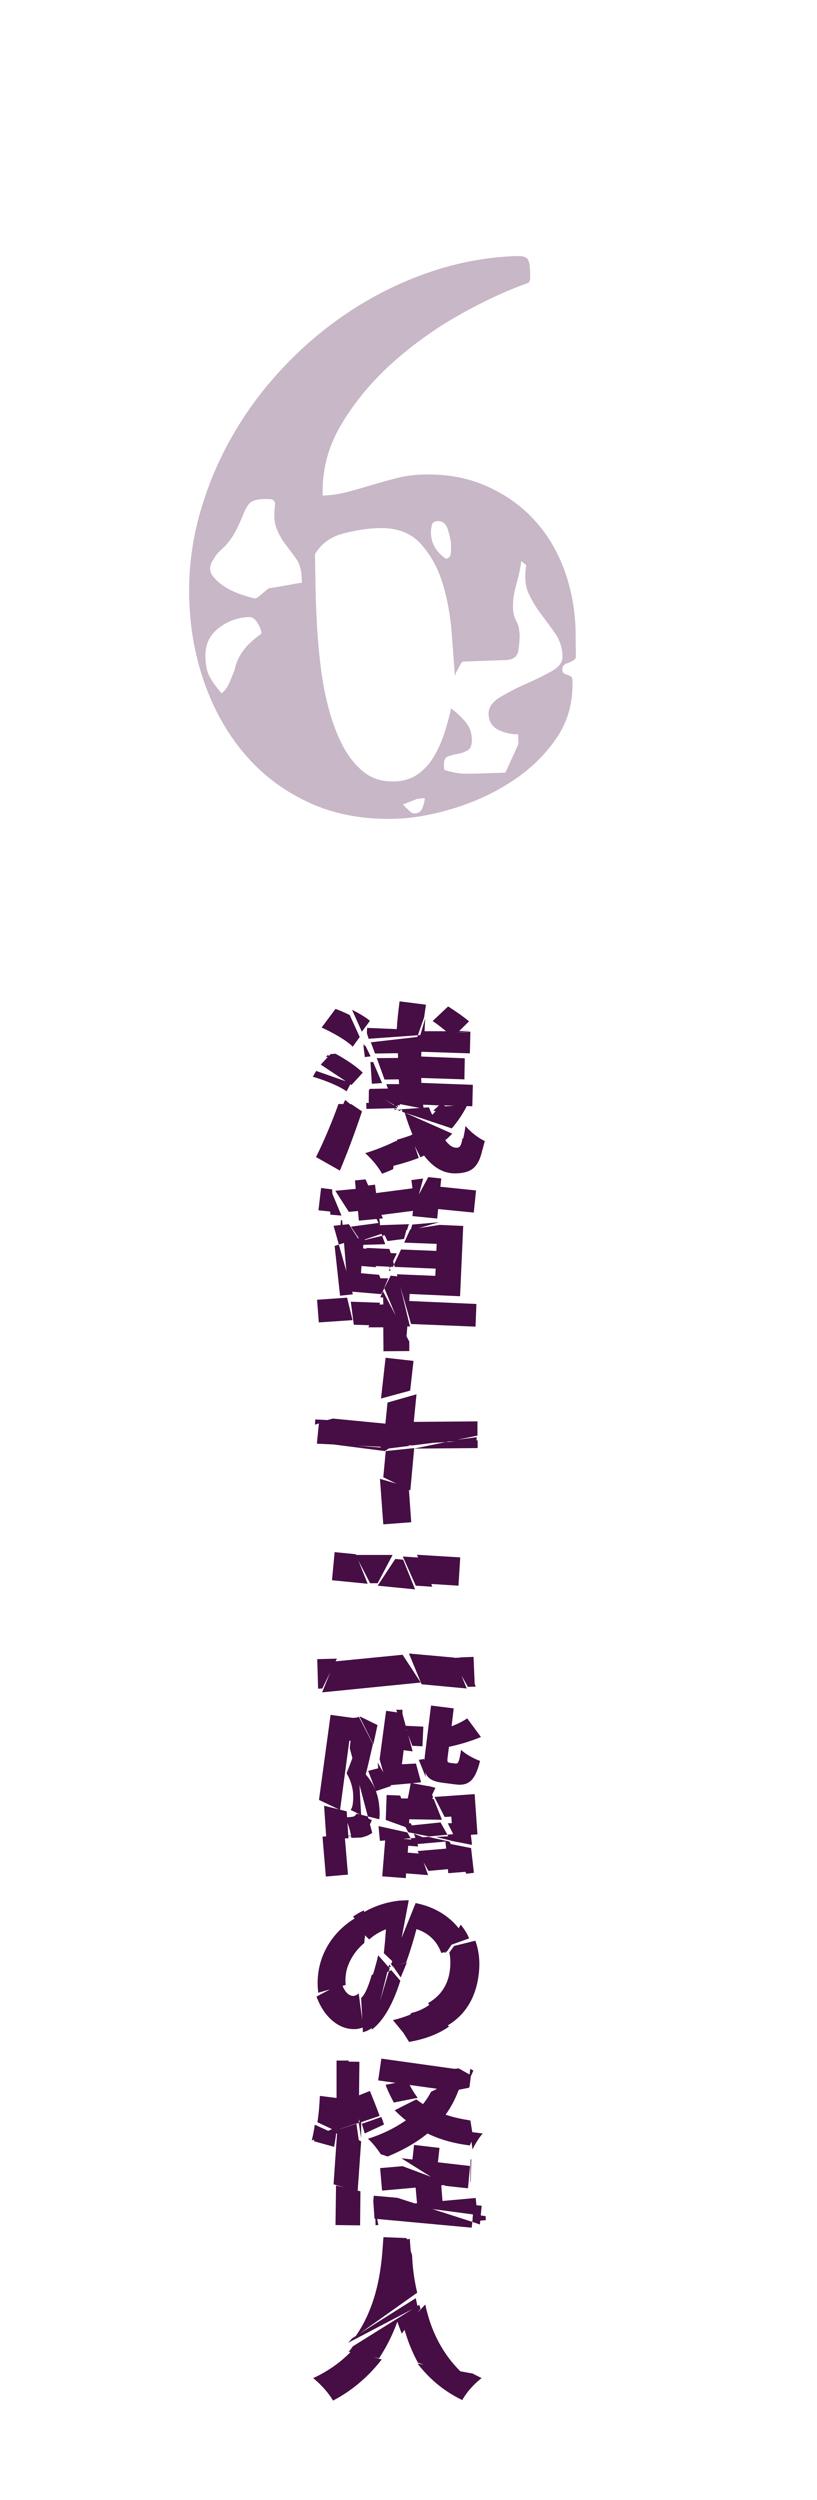
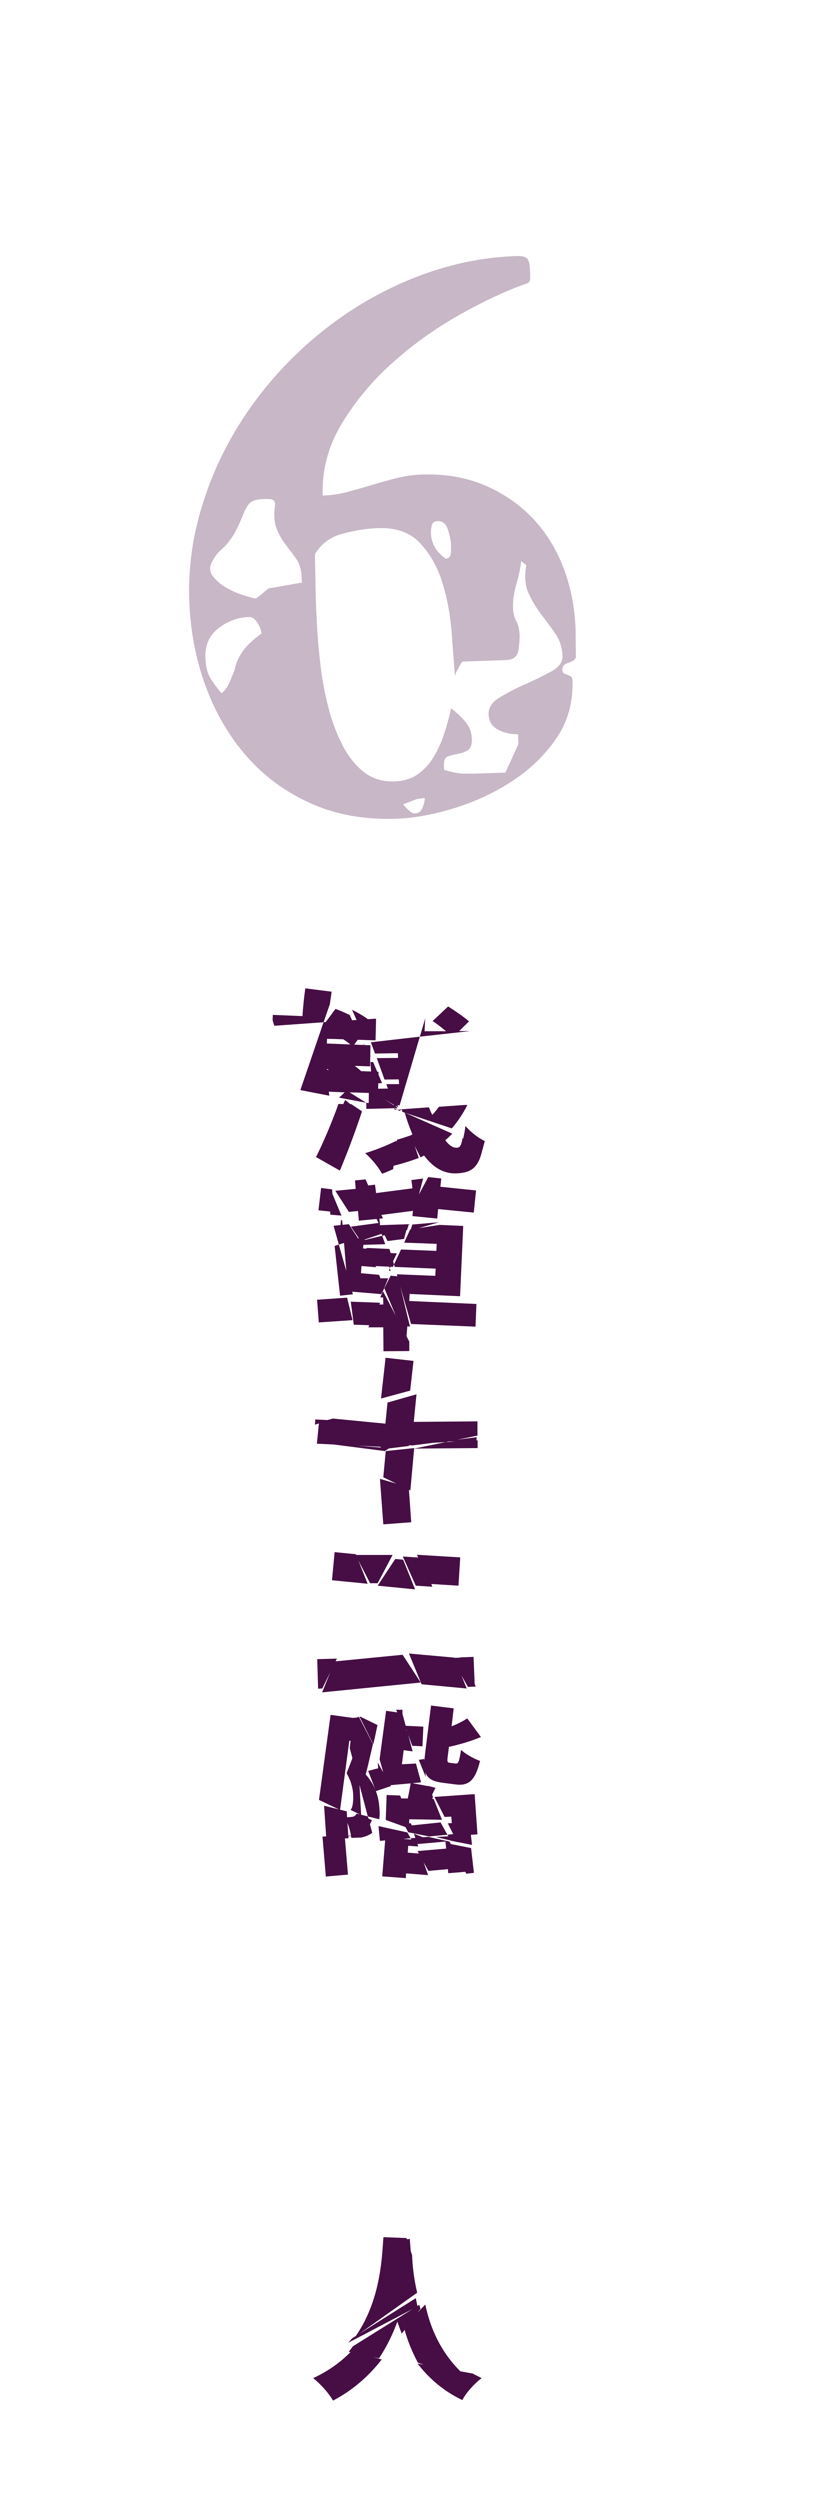
<svg xmlns="http://www.w3.org/2000/svg" id="_レイヤー_2" width="186" height="569" viewBox="0 0 186 569">
  <defs>
    <style>.cls-1{fill:#460e44;}.cls-2{opacity:.3;}.cls-3{fill:none;opacity:.5;}</style>
  </defs>
  <g id="_レイヤー_2-2">
-     <path class="cls-1" d="M71.98,243.75l7.92,2.76-1,1.88c-1.64-1.2-5.04-2.56-7.68-3.32l.76-1.32ZM79.98,251.31l2.44,1.64c-1.52,4.56-3.24,9.2-5.04,13.48l-5.44-3.08c1.52-3,3.48-7.52,5.12-12.08l2.92.04ZM80.02,246.95l-7-4.64,2.24-2.4,1.12-.08c2.2,1.2,4.84,2.92,6.2,4.32l-2.56,2.8ZM81.9,236.03l-1.6,2.2c-1.4-1.44-4.6-3.24-7.08-4.36l3.16-4.24c1,.36,2.12.84,3.24,1.4l2.28,5ZM74.18,240.59l.4-.44c.24.08.44.2.72.36l-1.12.08ZM80.78,252.15l-2.88-.32c.24-.48.44-1,.68-1.48l2.2,1.8ZM82.38,234.83l-2.24-5c1.6.8,3.16,1.72,4.08,2.52l-1.84,2.48ZM82.74,237.51l.64,1.16-.44.08-.2-1.24ZM83.18,237.99l1.2,2.44-1.32.16-.32-2.52.44-.08ZM89.5,266.11c-.8.36-1.64.72-2.52,1.04-.8-1.48-2.4-3.44-3.84-4.68,2.48-.76,4.88-1.72,7.12-2.84l-.76,6.48ZM83.38,250.99l6.52.88.16.36-6.64.16-.04-1.4ZM104.85,253.95l-6.2-1.16c.44-.4.84-.76,1.28-1.2l-3.6-.16c.04.32.08.64.12.92l-6.6-1.28,5.28-15.44-11.2.8-.4-1.24.04-1.24,6.76.28c.12-2.12.36-4.2.64-6.32l6,.76c-.12.96-.28,1.88-.4,2.84l-1.44,4.12,11.56-.8h.4l-.12,4.92-11.04-.36-.04,1.08,9.92.4-.08,4.8-9.84-.32.04,1.12,11.72.44-.12,4.88-6.48-.2,3.8,2.36ZM83.98,247.99l6.36,4,.12.32-6.52-1.12.04-3.2ZM90.66,252.03l-6.52-3.76v-.44l4.88-.08,1.64,4.28ZM84.94,241.71l2.04,4.8-2.32.16-.32-4.92.6-.04ZM90.22,251.51l.44.24-.88.04-.12-.4.56.12-.68-.44-1.6-4.32h2.92l-.08-1.08-3.24.04-1.76-4.88,4.84-.04-.04-1.08-5.2.08-.96-2.56,11.16-1.28,1.24-4.2c-.08,1-.12,2-.16,2.96h4.88c-.96-.8-2.08-1.68-3.04-2.32l3.52-3.32c1.52.96,3.68,2.44,4.76,3.4l-2.24,2.2h2.56l-11.52,1.28-4.6,15.64-.76-.08ZM95.34,263.55c-2.2.84-4.52,1.52-6.96,2.08l2.04-6.24c1.08-.28,2.12-.64,3.16-1l1.76,5.16ZM90.9,252.83l-.48-.24h-.56l-.16-.32.72.32.76.04-.04.16-.24.04ZM91.62,253.07c-.04-.2-.12-.36-.16-.52l-.52.12.04-.16,6.68-.48c.24.64.48,1.2.76,1.72.52-.56,1.04-1.2,1.52-1.84l6.24-.44.2.08c-.96,1.92-2.16,3.68-3.52,5.28l-11.24-3.76ZM109.93,261.15c-.88,4.64-2.6,5.8-6.12,5.92-2.92.08-5.28-1.44-7.28-4.08-.28.16-.52.28-.8.44l-2.48-4.88c.2-.12.44-.24.64-.36-.64-1.52-1.24-3.16-1.76-4.96l10.84,4.8c-.52.52-1.04,1.04-1.6,1.48.84,1.16,1.72,1.76,2.64,1.72.68,0,1.04-.56,1.28-2.16l4.64,2.08ZM105.45,259.15c.16-.72.36-1.64.52-2.88,1.16,1.4,3,2.8,4.4,3.44-.2.72-.36,1.36-.52,1.96l-4.4-2.52Z" />
+     <path class="cls-1" d="M71.98,243.75l7.92,2.76-1,1.88c-1.64-1.2-5.04-2.56-7.68-3.32l.76-1.32ZM79.98,251.31l2.44,1.64c-1.52,4.56-3.24,9.2-5.04,13.48l-5.44-3.08c1.52-3,3.48-7.52,5.12-12.08l2.92.04ZM80.02,246.95l-7-4.64,2.24-2.4,1.12-.08c2.2,1.2,4.84,2.92,6.2,4.32l-2.56,2.8ZM81.9,236.03l-1.6,2.2c-1.4-1.44-4.6-3.24-7.08-4.36l3.16-4.24c1,.36,2.12.84,3.24,1.4l2.28,5ZM74.18,240.59l.4-.44c.24.08.44.2.72.36l-1.12.08ZM80.78,252.15l-2.88-.32c.24-.48.44-1,.68-1.48l2.2,1.8ZM82.38,234.83l-2.24-5c1.6.8,3.16,1.72,4.08,2.52l-1.84,2.48ZM82.74,237.51l.64,1.16-.44.08-.2-1.24ZM83.18,237.99l1.2,2.44-1.32.16-.32-2.52.44-.08ZM89.5,266.11c-.8.36-1.64.72-2.52,1.04-.8-1.48-2.4-3.44-3.84-4.68,2.48-.76,4.88-1.72,7.12-2.84l-.76,6.48ZM83.38,250.99l6.52.88.16.36-6.64.16-.04-1.4Zl-6.2-1.16c.44-.4.84-.76,1.28-1.2l-3.6-.16c.04.32.08.64.12.92l-6.6-1.28,5.28-15.44-11.2.8-.4-1.24.04-1.24,6.76.28c.12-2.12.36-4.2.64-6.32l6,.76c-.12.96-.28,1.88-.4,2.84l-1.44,4.12,11.56-.8h.4l-.12,4.92-11.04-.36-.04,1.08,9.92.4-.08,4.8-9.84-.32.04,1.12,11.72.44-.12,4.88-6.48-.2,3.8,2.36ZM83.98,247.99l6.36,4,.12.32-6.52-1.12.04-3.2ZM90.66,252.03l-6.52-3.76v-.44l4.88-.08,1.64,4.28ZM84.94,241.71l2.04,4.8-2.32.16-.32-4.92.6-.04ZM90.22,251.51l.44.24-.88.04-.12-.4.56.12-.68-.44-1.6-4.32h2.92l-.08-1.08-3.24.04-1.76-4.88,4.84-.04-.04-1.08-5.2.08-.96-2.56,11.16-1.28,1.24-4.2c-.08,1-.12,2-.16,2.96h4.88c-.96-.8-2.08-1.68-3.04-2.32l3.52-3.32c1.52.96,3.68,2.44,4.76,3.4l-2.24,2.2h2.56l-11.52,1.28-4.6,15.64-.76-.08ZM95.34,263.55c-2.2.84-4.52,1.52-6.96,2.08l2.04-6.24c1.08-.28,2.12-.64,3.16-1l1.76,5.16ZM90.9,252.83l-.48-.24h-.56l-.16-.32.72.32.76.04-.04.16-.24.04ZM91.62,253.07c-.04-.2-.12-.36-.16-.52l-.52.12.04-.16,6.68-.48c.24.64.48,1.2.76,1.72.52-.56,1.04-1.2,1.52-1.84l6.24-.44.2.08c-.96,1.92-2.16,3.68-3.52,5.28l-11.24-3.76ZM109.93,261.15c-.88,4.64-2.6,5.8-6.12,5.92-2.92.08-5.28-1.44-7.28-4.08-.28.16-.52.28-.8.44l-2.48-4.88c.2-.12.44-.24.64-.36-.64-1.52-1.24-3.16-1.76-4.96l10.84,4.8c-.52.52-1.04,1.04-1.6,1.48.84,1.16,1.72,1.76,2.64,1.72.68,0,1.04-.56,1.28-2.16l4.64,2.08ZM105.45,259.15c.16-.72.36-1.64.52-2.88,1.16,1.4,3,2.8,4.4,3.44-.2.72-.36,1.36-.52,1.96l-4.4-2.52Z" />
    <path class="cls-1" d="M79.02,295.35l1.24,5.12-7.68.52-.4-5.16,6.84-.48ZM75.62,270.71l.24,5.12-3.36-.36.6-5.08,2.52.32ZM75.22,276.47l-.44-5.12.76.04,2.2,5.28-2.52-.2ZM77.14,283.27l3.2,11.32-2.92.32-1.24-11.32.96-.32-1.2-4.28,3.48-.36,2.12,3.28-4.4,1.36ZM79.42,275.83l-3.08-4.8,4.64-.44-.16-1.92,2.4-.24,3.96,8.88-5.48.52-.2-2.2-2.08.2ZM87.5,293.19l1.44-2.84,1.64.16,2.76,11.44-.6-.08-.28,3.28-4.96-11.96-.72,1.36-7.56-.64-.96-11.72-1.04.12.4-4.6.28.04.36,4.44,4.56-.48.36.88-.4-.04-.12,1.6,1.24.08,1.72,4.2-3.32-.28-.12,1.64,4.12.36,1.2,3.04ZM86.54,296.51l-2.28,5.12-3.72-.12-.68-5.24,6.68.24ZM92.82,278.83l-.84,3.16-3.76.48-.88-1.8-5.24,1.76-2.2-3.24,6.28-.84,1.16,2.32,5.48-1.84ZM93.1,278.63l-.44,1.32-5.64,1.32.68,1.92-5.6.16-.44-.8,5.36-1.28-.92-2.4,7-.24ZM96.34,268.23l-1.96,7.32-8.12,1.04.28,2.16-.16.04-4.2-8.76,3.2-.4.24,1.92,8.28-1.08-.24-1.88,2.68-.36ZM92.02,282.83l1.36-3,6.72-1.04,5.36.24-.72,16-11.48-.52-.08,1.6,15.28.68-.2,5.16-14.68-.6-3.24-11.32,8.76.36.08-1.64-9.32-.4-.16-.56-.24.56-4.16-.2-1.88-4.12,5.24.24,1.04,3.52,1.6-3.4,8.04.32.08-1.6-7.4-.28ZM88.38,290.95l-1.2,2.92,6,11.48v2.16l-5.88.04-.04-5.44h-3.4l2.12-5.2h1.28l-.04-1.6h-.64l.6-1.44-1.48-2.92h2.68ZM90.34,285.27l-1.6,3.4.2.6-.4-.04.2-.56-1-3.52,2.6.12ZM93.46,280.07l.4-1.36,6.08-.52-6.48,1.88ZM93.9,274.59l3.6-6.68,2.96.32-.2,1.88,8.12.84-.52,5.04-8.12-.8-.2,2.16-5.64-.56.2-2.2h-.2Z" />
    <path class="cls-1" d="M74.82,323.23l-3.12,1.04.08-1.2,3.04.16ZM87.78,329.35l-15.64-.76.48-4.84,3.16-.88,11.96,1.16.48-4.8,6.6-1.88-.72,7.28.24.04-6.56,4.68ZM72.98,328.35l15.6,1.28-.96.64-14.64-1.88v-.04ZM108.45,328.19l-7.28-.12-7.28.92-.8-.04v.16l-6.48.8.12-1.4h-.32l.92-.72,13.84.28,7.36-.96-.08,1.08ZM86.5,336.59l6.56,1.92.56,7.96-6.36.48-.76-10.36ZM93.38,316.51l-6.64,1.8,1.04-9.28,6.36.72-.76,6.76ZM87.82,330.27l6.48-.68-.88,9.64-6.16-3,.56-5.96ZM101.46,328.23l7.28-.4v1.76l-14.48.12,7.2-1.48-13.84.76,6.04-5.36,15.04-.12v3.24l-7.24,1.48Z" />
    <path class="cls-1" d="M76.7,377.51l-3.32,6.8-.96.04-.2-6.72,4.48-.12ZM73.34,385.19l2.84-7.04,15.48-1.52,4.12,6.32-22.44,2.24ZM81.02,353.75l2.68,6.72-8.12-.8.6-6.4,4.84.48ZM89.38,353.91l-3.4,6.44h-1.72l-3.32-6.44h8.44ZM91.78,354.99l2.72,6.76-8.52-.84,4-6.08,1.8.16ZM94.66,360.91l-2.96-6.64,4.28.28,2.44,6.6-3.76-.24ZM103.38,377.27l2.88,7.04-10.28-.96-2.88-7,10.28.92ZM97.38,360.47l-2.44-6.6,9.84.6-.4,6.44-7-.44ZM106.53,383.95l-3.76-6.6,2.4-.08,3.16,6.6-1.8.08ZM107.93,383.83l-3.2-6.6,3.08-.12.28,6.72h-.16Z" />
    <path class="cls-1" d="M80.54,391.03l.32,5.28-1.32-.2-2.12,15.84-4.8-2.28,2.64-19.36,5.28.72ZM73.42,418.03l5.04-.4.76,9.04-5.04.44-.76-9.08ZM83.74,413.43l1,3.72c-.6.48-1.36.8-2.2,1-.08,0-.2.08-.28.08l-2.28.08c-.12-.92-.4-2.24-.88-3.4l.24,3.48-5.04.28-.52-7.68,5.16,1.28.08,1.36.84-.08c.4,0,.76-.12,1-.32.12-.12.24-.28.32-.44l2.56.64-4.12-15.56c.08-.56.12-1.12.2-1.68l-.64.08-1.32-5.12,3.24-.2.6-.2,3.2,6.2c-.56,2.44-1.12,4.96-1.64,6.92,2.44,2.8,2.96,5.48,3.12,7.68.08.92.08,1.76-.04,2.52l-2.6-.64ZM82.22,413.11l-2.4-1.16c.28-.36.44-.84.52-1.6.2-1.68.12-4.08-1.44-6.76.76-1.84,1.64-4.28,2.44-6.56l.88,16.08,2.44,1.16c-.48,1.28-1.16,2.12-2.12,2.64-.04.04-.08.04-.08.08l-.24-3.88ZM81.22,417.79c-.64.08-1.44.16-2.28.12v-.08l2.28-.04ZM81.86,390.75l.16-.04,3.92,1.92c-.28,1.36-.6,2.88-.96,4.36l-3.12-6.24ZM85.98,401.15l3.04,5.36c-1.2.4-2.36.8-3.44,1.16l-1.76-4.6c.68-.2,1.48-.4,2.28-.6l-.12-1.32ZM102.33,419.15l3.64,6.88-3.92.32-.08-.92-4.44.4-2.48-4.52,6.52-.56-.16-1.6-7.2.64-.72-1.4-7,.6-.32-3.36,6.56,1.44.76,1.32,4-.32,4.84,1.08ZM94.7,401.39l1.12,4.12v.16c-2.56.28-5.24.48-7.72.72l-1.68-5.96,1.48-11.04,3.68.52.96,3.56-.04.44.2.04,1.24,4.68-2.04-.28-.4,3.2,3.2-.16ZM95.78,421.91l1.68,4.88-5-.4-.08,1.08-5.36-.4.72-8.88,7,.6-.52-1.44,4.52,1.8-4-.36.48,1.48-2.28-.16-.12,1.56,2.96.24ZM93.54,414.99l.6,1.52-6.32-2.28.2-5.68,3.08.12,2.08,5.36-.04.96h.4ZM91.66,392.59l-1.48-3.44h1.44l.04,3.44ZM98.74,409.47l1.88,4.72-7.96-.12-.04.52-2.16-5.28,2.36.04c.28-1.2.52-2.52.68-3.56l4.08.76,1,2.44c-.08.16-.12.32-.16.44l.32.04ZM93.86,397.35l-1.68-4.56,4.2.2-.2,4.48-2.32-.12ZM102.62,418.95l-.76-1.36-4.12.4-4.8-.96-.76-1.4,8.12-.84,1.56,2.8,5.28-.52.32,2.84-4.84-.96ZM96.94,404.51l-1.6-3.96,1.24-.2.36,4.16ZM103.73,401.39c.6.08.8-.4,1.24-3.12.92.92,2.92,2.04,4.32,2.52-1.12,4.56-2.64,5.72-5.56,5.36l-2.8-.36c-4.04-.48-4.72-2.08-4.16-6.6l1.36-11,5.16.64-.48,4.08c1.36-.52,2.6-1.16,3.56-1.8l3.12,4.24c-2.28.96-4.88,1.72-7.28,2.24l-.28,2.2c-.16,1.24-.08,1.36.52,1.44l1.28.16ZM97.42,406.47l1.72.44c-.36.72-.68,1.44-1,2.08l-.72-2.52ZM103.38,417.87l.72,1.4-4.88-1.16,4.16-.24-1.44-2.88.92-.04-.12-1.48-1.52.08-2.32-4.56,9.16-.64.64,9.16-5.32.36ZM106.17,426.47l-3.76-6.8,4.84.96.64,5.64-1.72.2Z" />
-     <path class="cls-1" d="M77.78,451.39c.64,2.04,1.72,3,2.8,2.88.4-.08.76-.24,1.08-.6l1.04,7.76c-.4.16-.84.28-1.32.36-3.96.48-7.6-2.56-9.32-7.36l5.72-3.04ZM72.46,453.55c-.16-1.2-.2-2.44-.08-3.76.48-5.56,3.76-10.4,8.52-13.24l2.24,3.12-.2,2.56c-2.56,2.12-4.04,5.08-4.24,7.48-.08.76-.08,1.48,0,2.08l-6.24,1.76ZM82.78,439.15l-2.4-2.92c.8-.56,1.6-1.04,2.52-1.44l-.12,4.36ZM81.94,439.35l1.24,1.56c-.44.32-.88.68-1.32,1.04l.08-2.6ZM90.26,447.27l-2.88-2.72c.2-1.76.36-3.6.48-5.44-1.48.6-2.76,1.36-3.8,2.32l-1.44-1.4-.52-4.36c2.52-1.6,5.52-2.72,8.84-3.08.72-.04,1.44-.08,2.12-.08l-2.8,14.76ZM89.02,447.59l-.6.28-3.36,13.44c-.76.6-1.56,1-2.44,1.24l-.4-7.8c.88-.8,1.64-2.56,2.4-5.24l3.8-1.64.16-.72.44.44ZM88.54,448.67l.56-.24,2.04,2.4c-1.64,5.2-3.84,9.2-6.56,11.16l3.96-13.32-3.88,1.52c.16-.48.32-1,.48-1.52.32-1.16.68-2.36.96-3.64l2.6,2.96-.16.68ZM101.78,444.15l-1.32.36c-.92-2.6-2.8-4.52-5.64-5.44-.64,2.4-1.4,4.96-2.36,7.6l-3.08.88-.36-.48,5.6-13.92c4.52.88,8.04,3.2,10.28,6.36l-3.12,4.64ZM89.46,447.51l3.16-.84c-.32.84-.68,1.68-1.04,2.56-.12.32-.24.56-.36.84l-1.76-2.56ZM91.82,462.67l-2.36-2.88c1.64-.4,2.68-.76,3.8-1.2.08,0,.12-.04.2-.04l-1.64,4.12ZM91.46,462.11l2.12-3.92c1.64-.4,3.04-1.04,4.28-1.96l4.36,5.04c-2.36,1.64-5.36,2.84-9.08,3.48l-1.68-2.64ZM103.38,442.91l4.84-1.2c.84,2.32,1.12,4.96.76,7.68-.64,5.4-3.2,9.6-7.76,12l-3.76-5.48c2.72-1.52,4.56-4.04,4.96-7.52.2-1.44.12-2.8-.12-4l1.08-1.48ZM102.33,443.15l-1.04,1.44c-.08-.36-.16-.72-.28-1.12l1.32-.32ZM102.09,442.87l2.8-4.8c.76.92,1.44,1.96,1.92,3.12l-4.72,1.68Z" />
-     <path class="cls-1" d="M75.78,485.47l-4.8,1.72c.24-1.08.52-2.32.68-3.6l4.12,1.88ZM76.38,484.23l.24.12c-.08,1.56-.32,3.04-.56,4.28l-4.6-1.28c.12-.32.16-.68.24-1l4.68-2.12ZM81.66,483.11l.56-.2v3.76l-.56-3.56-5.04,1.72v.04l-.28.08-4.08-1.92c.32-2,.48-4.16.56-6l3.8.48v-8.52h2.72l2.32,14.12ZM76.82,484.31l5.4,3.08-.8,11.4-5.48-1.64.88-12.84ZM81.94,483.11c-.08-.24-.16-.52-.24-.76v.84l-.56.16.52,3.6-.04,1.12-5.56-2.76v-.36.08l5.08-1.68-2.2-14.12,2.88.04-.08,7.64,2.48-1c.68,1.76,1.6,3.92,2.2,5.68l-4.48,1.52ZM76.5,497.43l5.56,1.32-.08,7.76-5.6-.08.12-9ZM76.86,485.39l.28-.08c0,.08-.04.16-.04.2l-.24-.12ZM86.82,481.83c.24.64.44,1.2.6,1.72l-4.4,2.04c-.16-.64-.4-1.4-.64-2.2l4.44-1.56ZM105.41,472.47c-.84,3.44-2.16,6.32-3.96,8.84,1.72.6,3.64,1,5.64,1.32l.64,3.96c-.28.6-.56,1.24-.76,1.72-3.6-.44-6.8-1.32-9.64-2.72-2.6,2.12-5.68,3.84-9.08,5.24l-1.56-.52c-.8-1.2-1.96-2.72-2.92-3.52,3.28-1.04,6.2-2.48,8.64-4.2-.92-.68-1.72-1.48-2.56-2.28l4.92-2.48c.48.36,1,.72,1.52,1.08.72-.88,1.32-1.8,1.84-2.8l7.28-3.64ZM85.26,504.99l-.28-4.04.12-1.2,5.36.48,17.08,5.48.28-3.84,1.84.16-.4,4.28-1.72-.6-.16,1.32-22.12-2.04ZM85.38,502.47l.76,3.96-.64.04-.12-4ZM98.78,476.75c.4-.4.76-.8,1.12-1.28l-6.64-.92c.52,1,1.12,2,1.84,2.92l-5.44,1.08c-.68-1.28-1.36-2.6-1.88-4.04l2.28-.44-3.96-.56.72-4.96,16.6,2.32,1.04-.08,2.76,1.56-.32,2.56c-.04.12-.08.16-.16.28l-7.96,1.56ZM91.66,493.03l11.04,4.16-2.24.2.28,3.56,7.56-.68.4,3.88,1.84.24.08.92-1.8.16-.12-1.32-17.76-2.36,4-.32-.32-3.56-7.64.68-.44-5.12,5.12-.44ZM88.1,490.07c-.36.12-.68.28-1,.4-.16-.28-.32-.56-.52-.92l1.52.52ZM101.38,497.51l-10-6.28,2.52.28.36-3.32,5.8.68-.36,3.28,7.32.84-.48,5.08-5.16-.56ZM107.05,470.87l.72.4c-.32.76-.64,1.48-1,2.16l.28-2.56ZM107.05,485.23c.92.12,1.84.24,2.84.36-.76.88-1.68,2.28-2.32,3.64l-.52-4ZM107.09,496.59l.04-5.12.16.04-.12,5.08h-.08Z" />
    <path class="cls-1" d="M86.9,537.03c-2.76,3.56-6.36,6.88-11.08,9.36-.92-1.6-2.6-3.56-4.52-5.12,3.64-1.68,6.52-3.84,8.8-6.24l6.8,2ZM79.26,533.23c.32-.32.6-.68.88-1l14.52-9.16c.12.6.24,1.2.4,1.88l-15.8,8.28ZM95.46,524.59c.08.28.16.6.28.88l-4.28,5.68c-.36-.92-.68-1.8-1-2.72-1,2.76-2.36,5.6-4.16,8.32l-6.92-1.48c.36-.4.68-.84.96-1.24l15.12-9.44ZM80.94,531.79c6-8.64,6-18.84,6.36-22.6l5.24.2,1.28,3.92c.08,2.16.36,5.16,1.16,8.52l-14.04,9.96ZM91.86,509.75l1.44-.16c.04.76.12,1.64.2,2.64.04.36.12.76.2,1.16l-1.84-3.64ZM96.82,524.51c1.24,5.92,4.16,12.48,10.44,17.36l-12.12-4.12c-1.44-2.64-2.48-5.36-3.2-8.08l4.88-5.16ZM107.61,540.23c.68.36,1.32.68,2.04,1.04-1.84,1.4-3.56,3.4-4.4,5-.04,0-.04-.04-.08-.04-4.32-2.08-7.6-5-10.12-8.28l12.56,2.28Z" />
    <g class="cls-2">
      <path class="cls-1" d="M131.12,149.69c-.2.33-.46.58-.77.75-.31.17-.66.32-1.03.44-.37.12-.69.29-.94.51-.26.22-.38.6-.36,1.13.01.32.12.56.34.71.22.15.49.28.81.37.32.1.59.22.81.37.22.15.34.44.35.87.17,5.01-1.06,9.43-3.7,13.26-2.64,3.83-6,7.07-10.07,9.72-4.07,2.65-8.48,4.7-13.23,6.15-4.75,1.45-9.1,2.24-13.05,2.38-7.25.25-13.75-.91-19.49-3.48-5.75-2.57-10.62-6.14-14.62-10.7-4-4.56-7.12-9.89-9.36-16-2.24-6.11-3.48-12.58-3.72-19.4-.23-6.61.53-13.09,2.28-19.45,1.75-6.36,4.26-12.4,7.53-18.11,3.27-5.72,7.24-11.03,11.93-15.95,4.68-4.91,9.82-9.17,15.4-12.79,5.58-3.61,11.54-6.49,17.87-8.63s12.8-3.33,19.41-3.56c1.28-.04,2.11.14,2.5.55.39.41.6,1.26.65,2.54.02.43.04,1.04.06,1.84s-.33,1.27-1.07,1.4c-4.64,1.66-9.68,4.02-15.12,7.09-5.44,3.07-10.49,6.69-15.15,10.85-4.66,4.17-8.52,8.81-11.6,13.93-3.08,5.12-4.51,10.56-4.31,16.32,1.92-.07,3.8-.34,5.65-.84,1.85-.49,3.67-1.01,5.47-1.55,1.79-.54,3.65-1.06,5.55-1.55,1.9-.49,3.87-.78,5.89-.85,5.22-.18,9.95.61,14.17,2.39,4.22,1.77,7.86,4.24,10.9,7.38,3.04,3.15,5.42,6.91,7.12,11.28,1.7,4.37,2.64,9.11,2.82,14.23l.06,6.4ZM59.53,144.18c-.02-.64-.32-1.43-.88-2.37-.57-.94-1.22-1.4-1.97-1.37-2.56.09-4.88.94-6.95,2.56-2.08,1.62-3.07,3.82-2.97,6.59.06,1.71.32,3.06.78,4.06.46,1,1.42,2.38,2.87,4.14.73-.45,1.39-1.38,1.98-2.79.59-1.41.93-2.27,1.03-2.6.27-1.29.74-2.45,1.4-3.49.66-1.04,1.35-1.89,2.07-2.55.83-.77,1.71-1.5,2.65-2.17ZM68.69,131.53c-.06-1.81-.49-3.27-1.27-4.36-.79-1.09-1.6-2.19-2.44-3.28-.84-1.09-1.52-2.32-2.05-3.69-.53-1.37-.62-3.23-.28-5.59-.13-.64-.51-.97-1.16-1-.64-.03-1.18-.04-1.6-.02-1.17.04-2.07.26-2.7.66-.63.4-1.23,1.35-1.82,2.86-.98,2.38-1.81,4.07-2.47,5.05-.66.98-1.25,1.72-1.76,2.22-.52.5-.98.94-1.39,1.33-.41.39-.92,1.13-1.52,2.21-.6,1.2-.51,2.29.27,3.27.78.99,1.77,1.83,2.97,2.54,1.2.71,2.47,1.27,3.82,1.71,1.35.43,2.29.69,2.83.78.21,0,.73-.37,1.56-1.09.83-.72,1.35-1.14,1.56-1.26.32-.01.82-.08,1.51-.21.69-.13,1.43-.26,2.23-.4.8-.13,1.54-.27,2.23-.4.69-.13,1.19-.2,1.51-.21l-.04-1.12ZM117.96,167.12c-1.49.05-2.97-.27-4.44-.97-1.46-.69-2.23-1.9-2.29-3.6-.05-1.49.81-2.78,2.59-3.85,1.78-1.07,3.71-2.08,5.82-3,2.1-.93,4.04-1.88,5.82-2.85,1.78-.97,2.65-2.15,2.6-3.53-.07-1.92-.61-3.61-1.62-5.07-1.01-1.46-2.08-2.91-3.19-4.37-1.12-1.45-2.08-3.05-2.89-4.78-.81-1.73-.99-3.89-.55-6.47l-1.15-.92c-.16,1.5-.53,3.25-1.1,5.24-.57,2-.83,3.79-.77,5.39.04,1.17.29,2.18.75,3.02.46.84.71,1.9.75,3.17.03.96-.06,2.14-.28,3.53-.22,1.4-1.18,2.12-2.89,2.18l-9.59.33c-.21,0-.42.18-.62.5-.2.33-.4.71-.6,1.14-.3.44-.55.98-.74,1.63-.2-2.66-.45-5.96-.75-9.9-.3-3.94-.99-7.67-2.07-11.21-1.08-3.54-2.77-6.55-5.04-9.03-2.28-2.48-5.49-3.65-9.65-3.5-2.45.09-5.11.5-7.96,1.24s-4.99,2.31-6.4,4.71l.19,10.08c.06,1.71.16,3.92.31,6.63.15,2.72.41,5.64.79,8.78.38,3.14.96,6.26,1.77,9.38.8,3.12,1.86,5.97,3.18,8.53,1.32,2.57,2.94,4.62,4.86,6.15,1.92,1.53,4.27,2.25,7.04,2.15,2.13-.07,3.92-.64,5.38-1.71,1.46-1.06,2.66-2.41,3.62-4.05.96-1.63,1.75-3.42,2.37-5.37.62-1.94,1.12-3.77,1.49-5.5,1.09.82,2.14,1.79,3.14,2.93,1,1.14,1.53,2.46,1.58,3.95.05,1.39-.27,2.28-.95,2.68-.68.4-1.42.66-2.21.8-.8.14-1.54.32-2.22.56-.69.24-1.01.89-.97,1.96l.04,1.12c1.83.58,3.44.87,4.83.87,1.39,0,2.99-.02,4.8-.09l4.32-.15,2.97-6.51-.08-2.24ZM91.78,183.08c.11.21.45.57,1,1.09.55.51.93.82,1.15.92,1.07.17,1.81-.2,2.2-1.12.39-.92.58-1.7.56-2.34l-1.75.22-3.16,1.23ZM102.69,123.94c-.03-.75-.25-1.83-.67-3.26-.43-1.43-1.22-2.12-2.4-2.08-.75.03-1.19.36-1.33,1.01-.14.64-.2,1.23-.18,1.77.08,2.35,1.22,4.28,3.4,5.8.74-.13,1.12-.6,1.15-1.4.02-.8.03-1.42.02-1.84Z" />
    </g>
    <rect class="cls-3" width="186" height="569" />
  </g>
</svg>